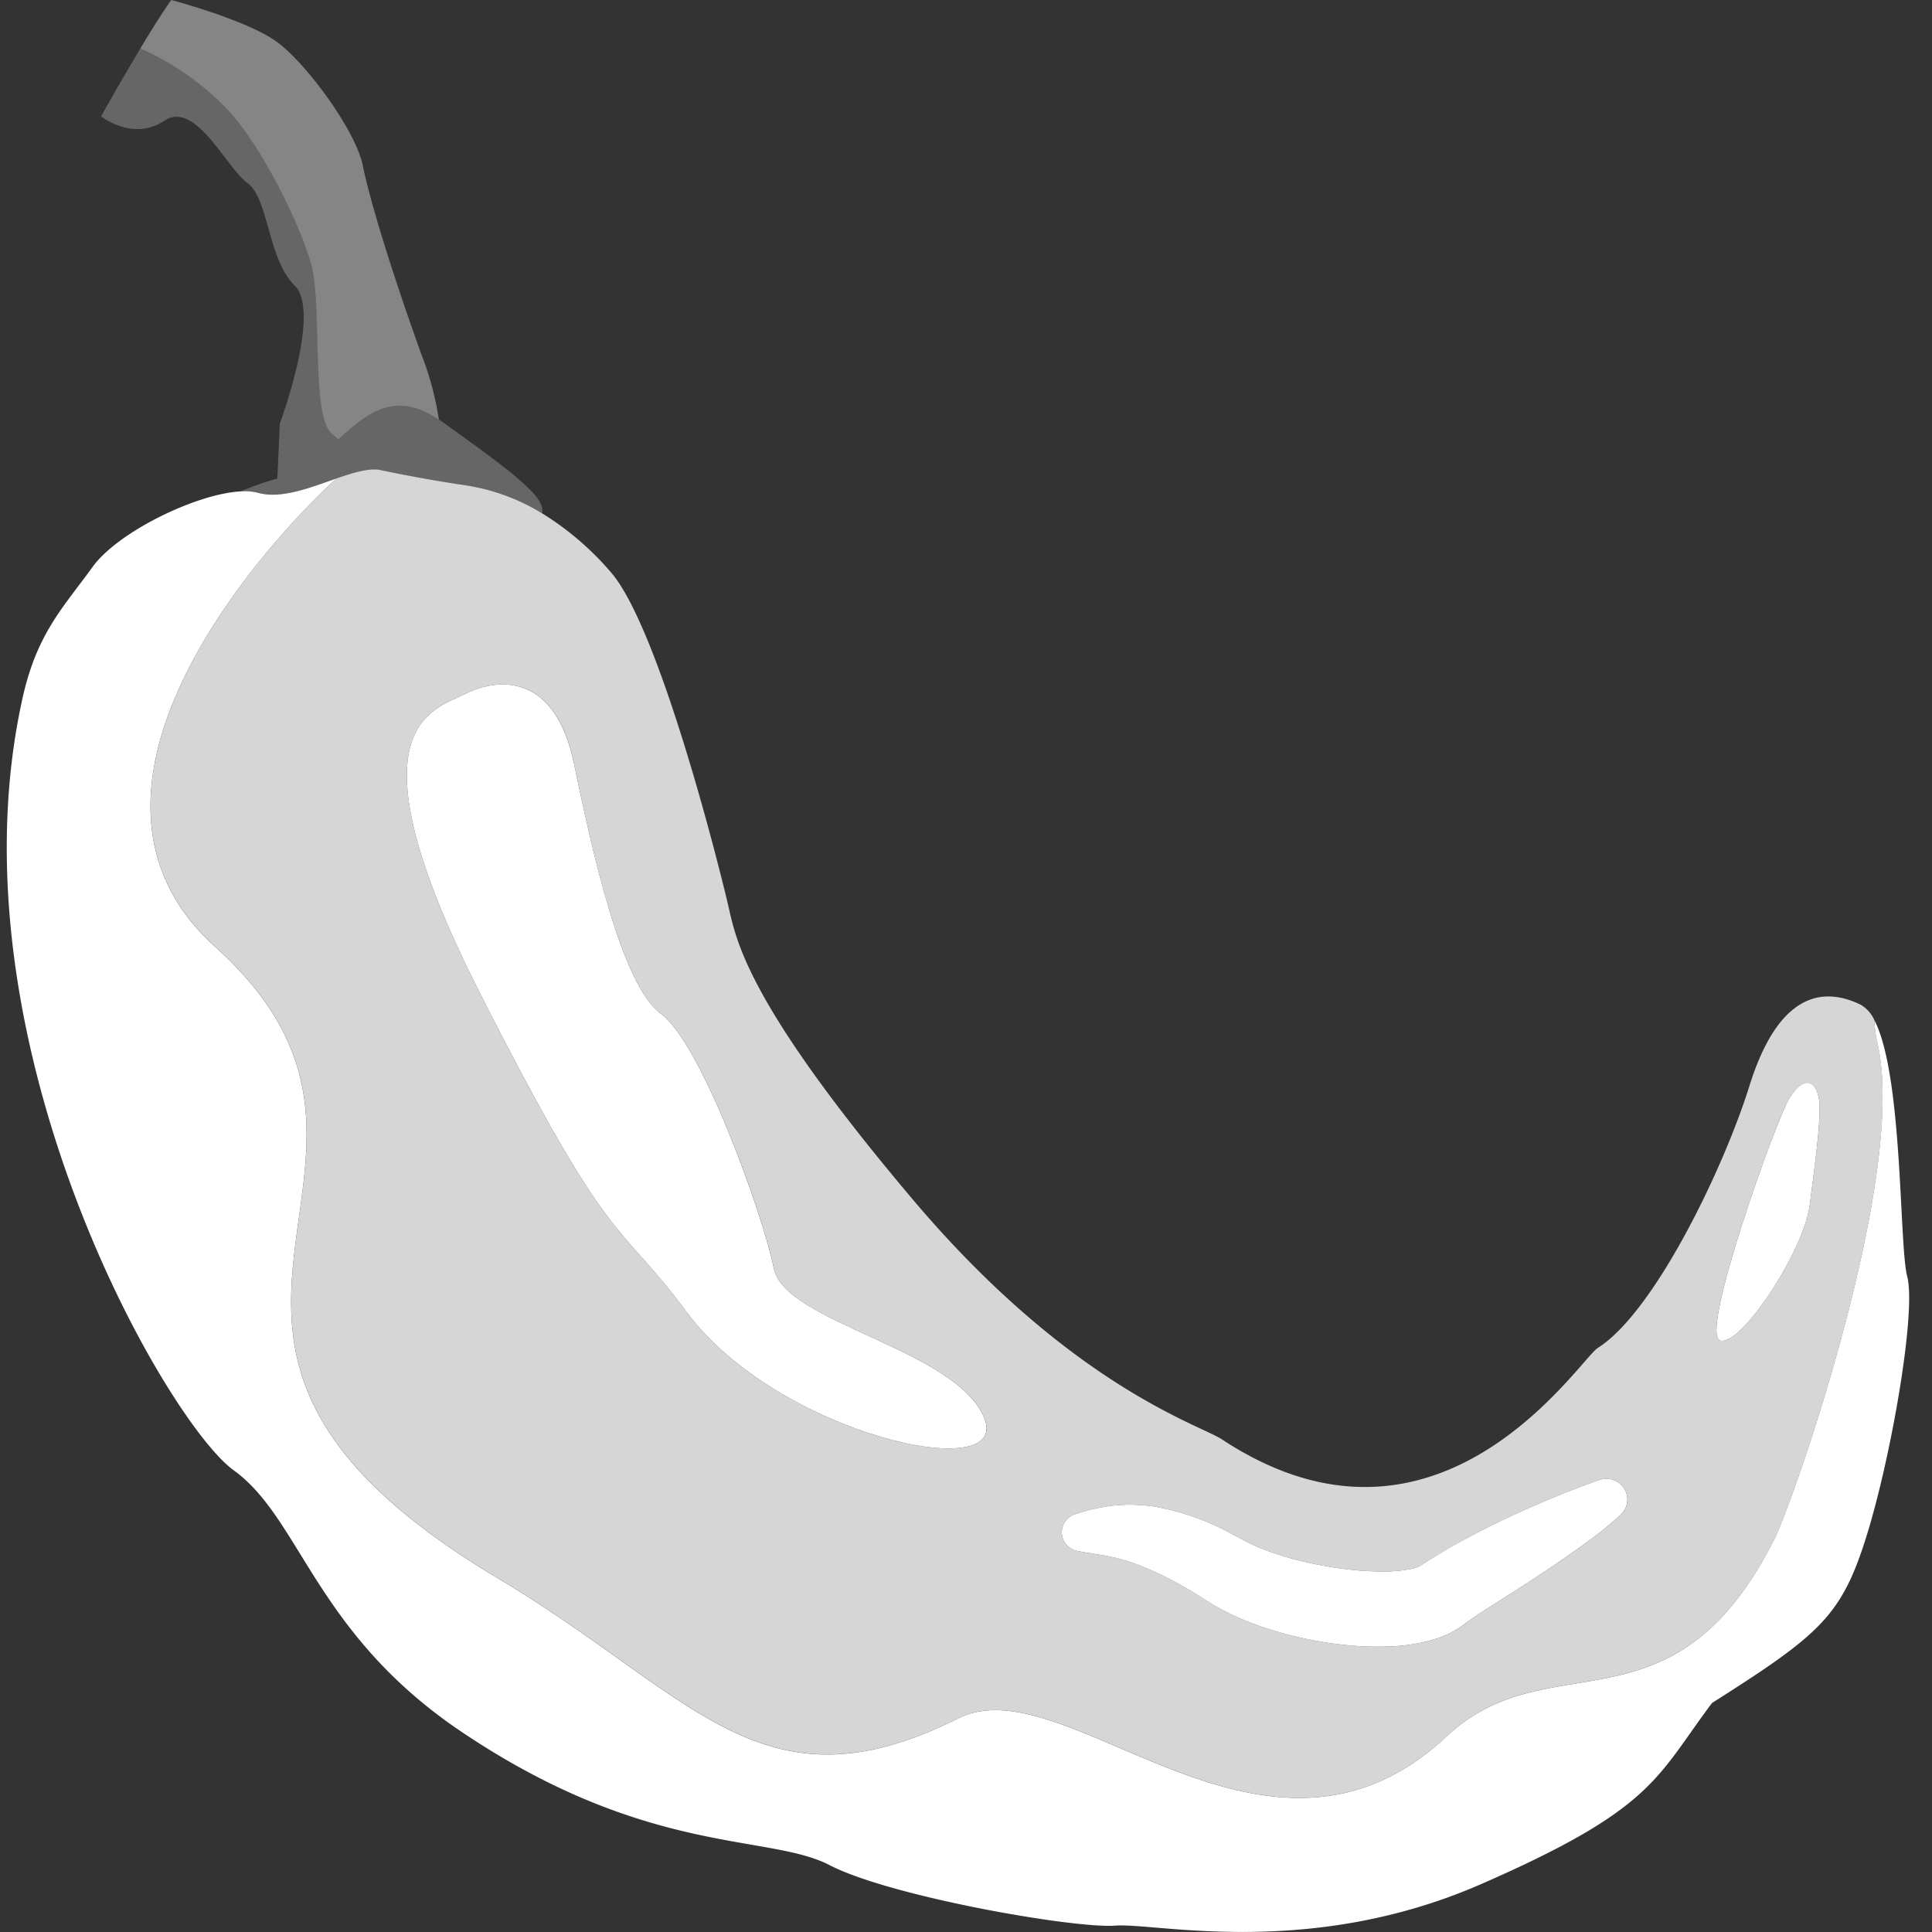
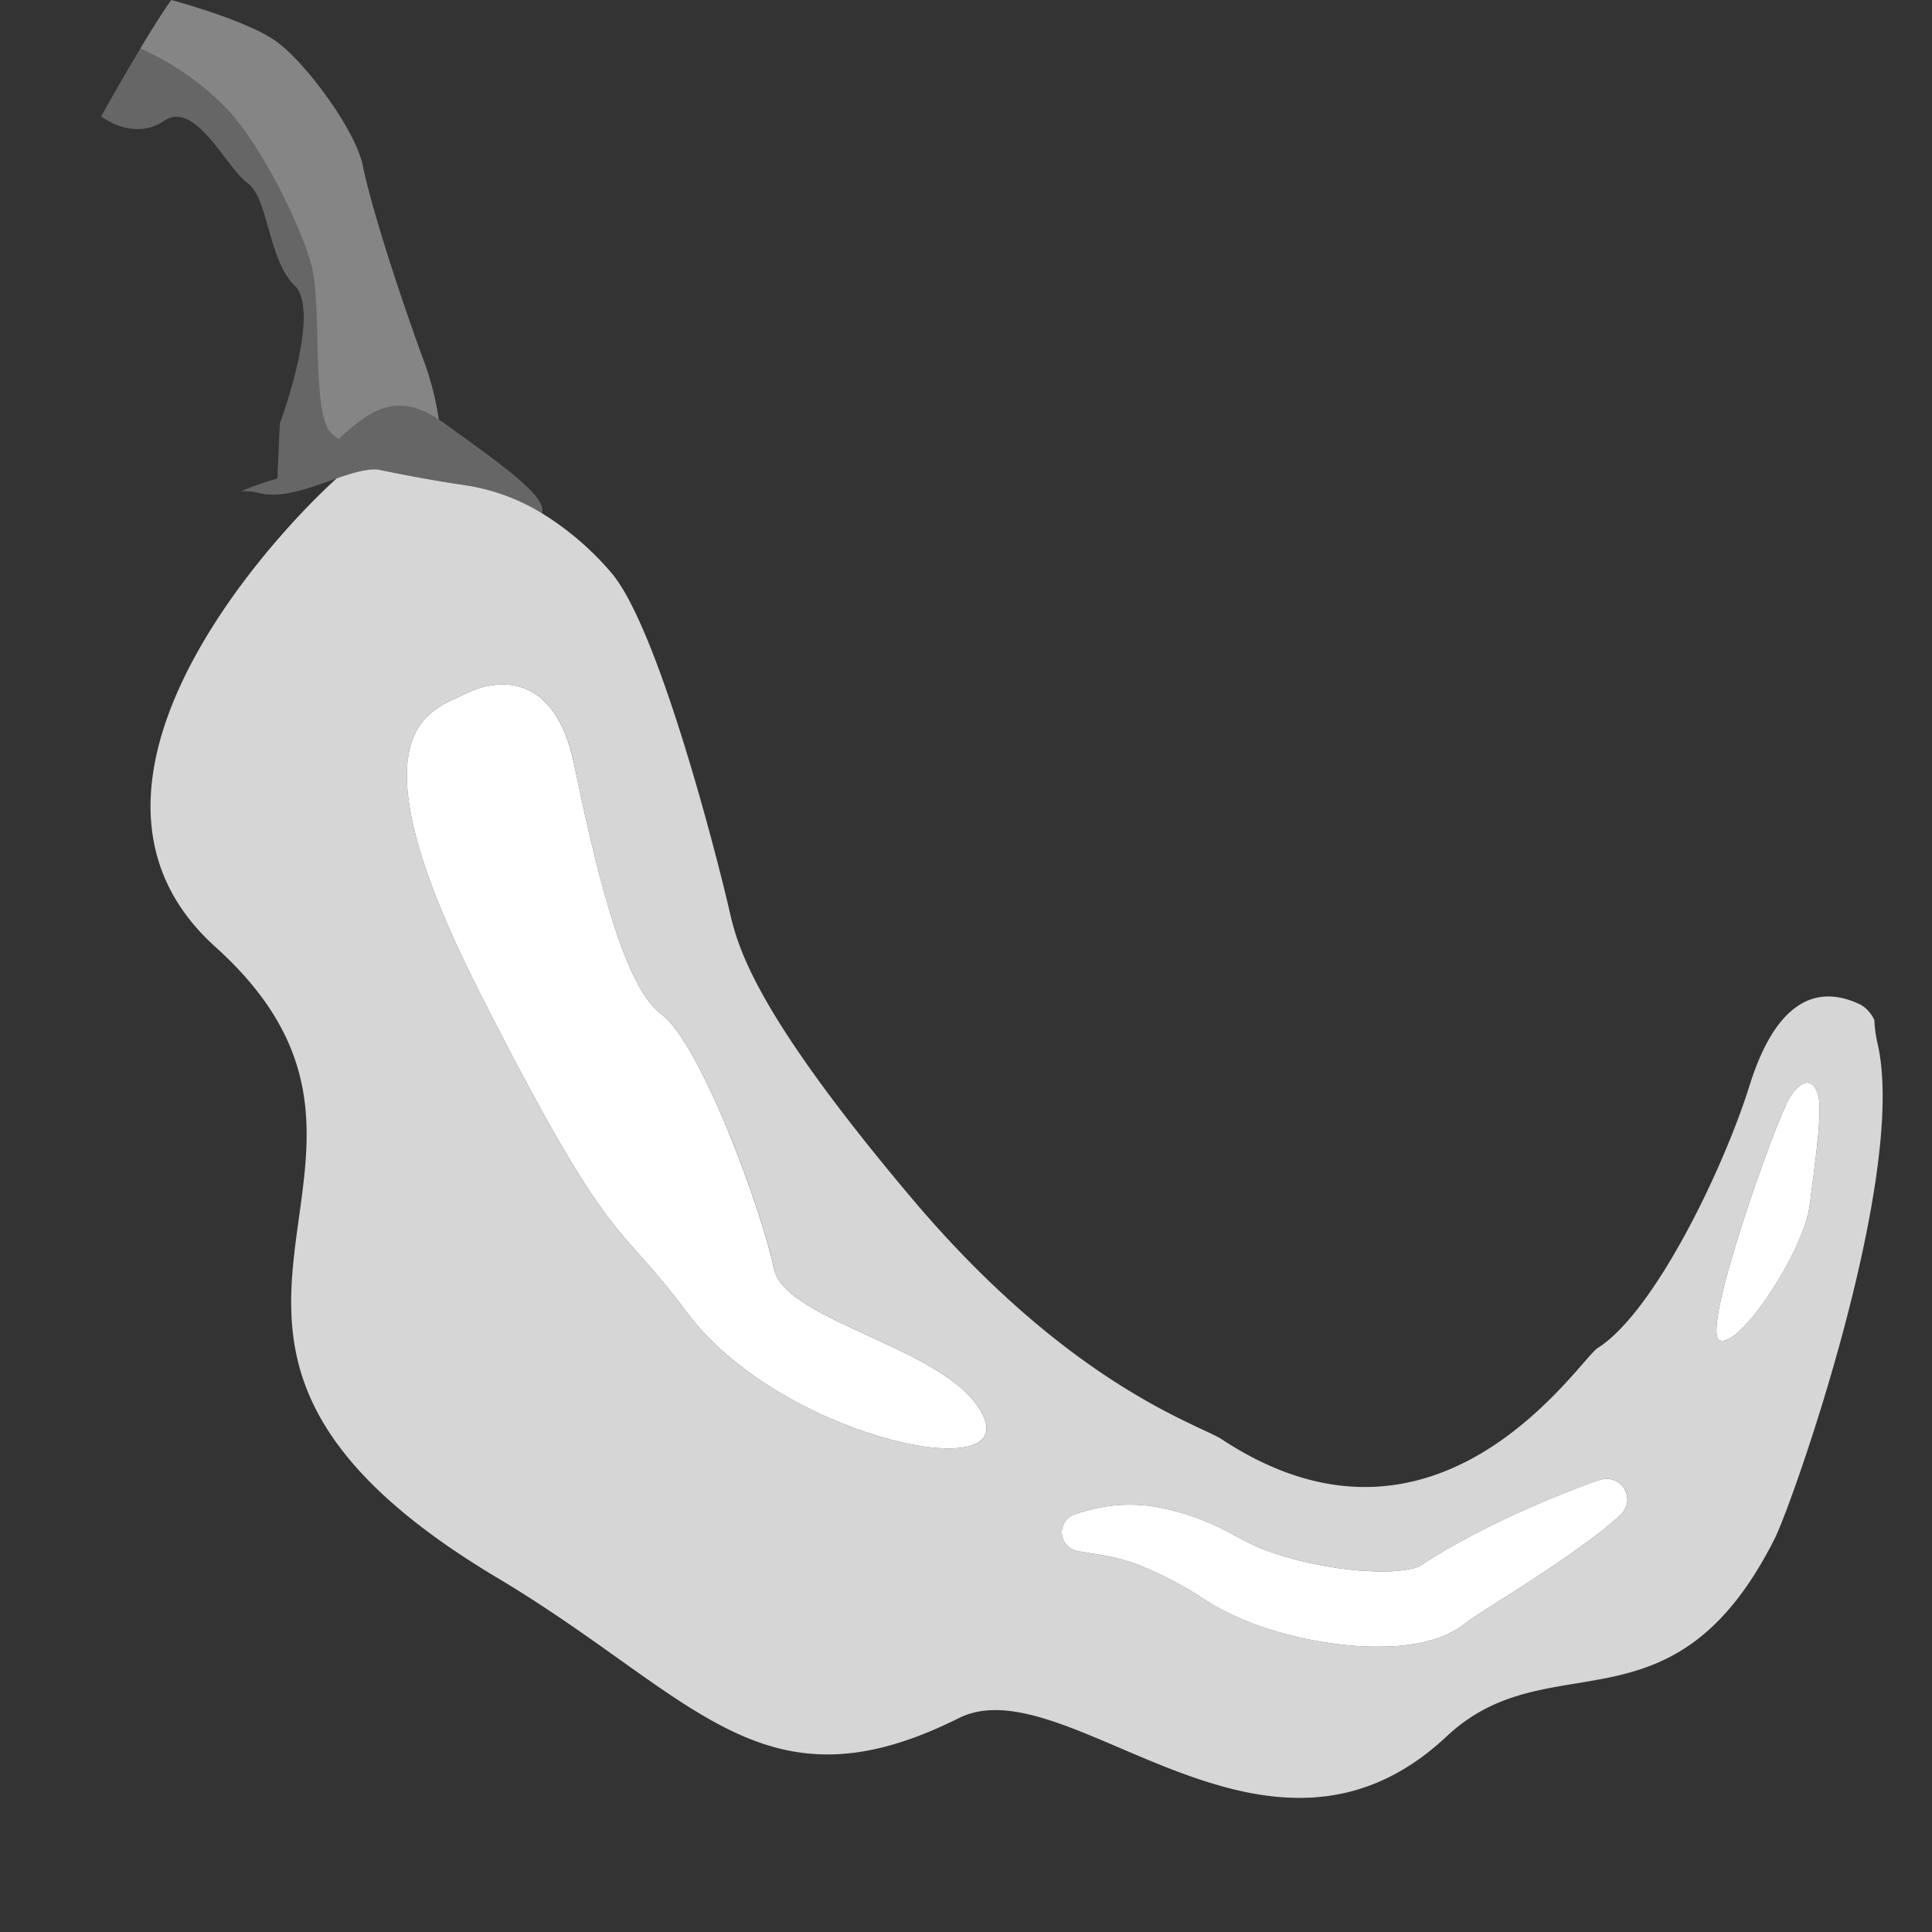
<svg xmlns="http://www.w3.org/2000/svg" viewBox="0 0 300 300">
  <rect x="0" y="0" width="300" height="300" fill="#333333" stroke="none" />
  <g fill="#fff">
    <path d="m 106.62 203.73 c 14.1 19.06 50.71 27.11 46.19 16.39 s -30.95 -14.69 -32.65 -23.16 -11.29 -35 -17.5 -39.51 -10.72 -25.4 -13.55 -38.95 -11.28 -13.55 -16.92 -10.73 c -5.05 2.53 -18.63 5.08 2.26 46.29 s 21.34 35.04 32.17 49.67 z" />
    <path d="m 267.04 208.13 c 3.1 1.24 13.03 -13.79 13.96 -20.93 s 1.55 -11.79 1.55 -15.2 -1.86 -5.89 -4.65 -1.55 c -2.02 3.15 -13.96 36.44 -10.86 37.68 z" />
-     <path d="m 291.05 158.41 a 19.36 19.36 0 0 0 .53 3.82 c 4.58 20.61 -13.24 71.19 -16.03 76.72 -15.82 31.37 -34.92 15.68 -50.91 30.67 -28.19 26.44 -58.95 -11.23 -75.79 -2.81 -30.63 15.32 -41 -3.51 -71.58 -21.76 -63.76 -38.04 -5.84 -63.77 -43.85 -98.02 -24.35 -21.94 1.46 -55.28 15.09 -69.12 1.41 -1.43 2.68 -2.65 3.76 -3.62 -4.06 1.41 -8.61 3.25 -12.21 2.23 a 8.39 8.39 0 0 0 -2.66 -.22 c -6.9 .36 -19.11 6.3 -23.03 11.74 -4.5 6.24 -8.62 10.25 -10.86 20.32 -11.84 53.26 22.37 112.45 32.78 119.95 s 12.64 25.27 35.28 40.54 c 28.79 19.42 47.78 15.85 57.21 20.75 s 38.03 9.89 44.39 9.41 30.07 5.24 56.85 -6.46 27.11 -16.5 35.82 -28.11 c 16.77 -10.64 20.11 -13.49 23.98 -25.88 s 7.76 -34.89 6.33 -40.36 c -1.27 -4.79 -.64 -31.27 -5.1 -39.79 z" />
    <path d="m 167.2 240.81 c 2.17 .44 3.89 .6 5.46 .96 a 28.08 28.08 0 0 1 4.49 1.37 56.58 56.58 0 0 1 8.74 4.48 l 1.08 .69 .56 .35 .73 .45 c .97 .58 1.95 1.09 2.92 1.56 a 45.22 45.22 0 0 0 5.87 2.3 59.59 59.59 0 0 0 12.03 2.48 47.45 47.45 0 0 0 6.3 .22 28.39 28.39 0 0 0 6.87 -.98 15.79 15.79 0 0 0 4.04 -1.74 l .56 -.37 .39 -.28 .47 -.34 c .3 -.23 .65 -.47 1 -.71 1.39 -.97 2.94 -1.92 4.46 -2.9 3.07 -1.95 6.19 -3.95 9.27 -6.07 1.55 -1.04 3.07 -2.15 4.6 -3.27 .76 -.59 1.52 -1.14 2.27 -1.77 l 1.15 -.96 .59 -.52 c .23 -.2 .45 -.41 .66 -.61 a 3.21 3.21 0 0 0 -3.17 -5.38 l -.65 .2 c -.17 .05 -.34 .11 -.5 .17 l -.59 .21 -1.25 .47 -2.57 1 c -1.72 .7 -3.46 1.4 -5.16 2.17 -3.43 1.5 -6.82 3.13 -10.17 4.93 -1.69 .9 -3.34 1.85 -5.07 2.91 -.43 .26 -.86 .53 -1.32 .84 l -.68 .45 -.17 .11 h -.01 a .05 .05 0 0 0 -.03 .01 6.31 6.31 0 0 1 -1.11 .35 21.04 21.04 0 0 1 -4.18 .43 48.32 48.32 0 0 1 -4.85 -.22 61.35 61.35 0 0 1 -9.86 -1.84 46.5 46.5 0 0 1 -4.6 -1.55 c -.73 -.29 -1.42 -.61 -2.07 -.94 l -2.47 -1.31 a 38.64 38.64 0 0 0 -11.77 -4.18 24.38 24.38 0 0 0 -6.55 -.2 28.22 28.22 0 0 0 -5.7 1.26 l -.31 .1 a 2.94 2.94 0 0 0 .31 5.67 z" />
    <path d="m 291.05 158.41 a 5.23 5.23 0 0 0 -2.11 -2.39 c -6.79 -3.31 -13.15 -.63 -17.27 12.54 s -14.87 35.27 -23.57 40.75 c -2.91 1.83 -24.71 36.36 -58.37 14.19 -3.49 -2.3 -23.52 -8.26 -48.09 -37.36 s -27.12 -39.16 -28.4 -44.84 -10.78 -43.83 -18.44 -52.51 a 45.52 45.52 0 0 0 -10.64 -9.09 32 32 0 0 0 -11.93 -4.35 c -7.15 -1.05 -13.44 -2.42 -13.44 -2.42 -1.77 -.2 -4.05 .5 -6.51 1.35 -1.08 .98 -2.35 2.2 -3.76 3.62 -13.63 13.84 -39.44 47.18 -15.09 69.12 38.01 34.25 -19.91 59.98 43.85 98.02 30.58 18.25 40.95 37.07 71.58 21.76 16.84 -8.42 47.61 29.25 75.79 2.81 15.98 -14.99 35.09 .7 50.91 -30.67 2.79 -5.53 20.61 -56.11 16.03 -76.72 a 19.36 19.36 0 0 1 -.54 -3.81 z m -184.43 45.32 c -10.83 -14.63 -11.29 -8.47 -32.17 -49.67 s -7.31 -43.76 -2.26 -46.29 c 5.64 -2.82 14.11 -2.82 16.93 10.73 s 7.34 34.43 13.55 38.95 15.81 31.05 17.5 39.51 28.13 12.44 32.65 23.16 -32.1 2.67 -46.2 -16.39 z m 145.1 31.42 c -.22 .21 -.44 .41 -.66 .61 l -.59 .52 -1.15 .96 c -.76 .63 -1.52 1.18 -2.27 1.77 -1.53 1.13 -3.05 2.23 -4.6 3.27 -3.08 2.12 -6.2 4.11 -9.27 6.07 -1.53 .98 -3.07 1.93 -4.46 2.9 -.35 .24 -.7 .48 -1 .71 l -.47 .34 -.39 .28 -.56 .37 a 15.79 15.79 0 0 1 -4.04 1.74 28.39 28.39 0 0 1 -6.87 .98 47.45 47.45 0 0 1 -6.3 -.22 59.59 59.59 0 0 1 -12.03 -2.48 45.22 45.22 0 0 1 -5.87 -2.3 c -.97 -.46 -1.95 -.98 -2.92 -1.56 l -.73 -.45 -.56 -.35 -1.08 -.69 a 56.58 56.58 0 0 0 -8.74 -4.48 28.08 28.08 0 0 0 -4.49 -1.37 c -1.57 -.36 -3.29 -.51 -5.46 -.96 a 2.94 2.94 0 0 1 -.31 -5.67 l .31 -.1 a 28.22 28.22 0 0 1 5.7 -1.26 24.38 24.38 0 0 1 6.55 .2 38.64 38.64 0 0 1 11.77 4.18 l 2.47 1.31 c .65 .33 1.34 .65 2.07 .94 a 46.5 46.5 0 0 0 4.6 1.55 61.35 61.35 0 0 0 9.86 1.84 48.32 48.32 0 0 0 4.85 .22 21.04 21.04 0 0 0 4.18 -.43 6.31 6.31 0 0 0 1.11 -.35 .05 .05 0 0 1 .03 -.01 h .02 l .17 -.11 .68 -.45 c .46 -.32 .89 -.58 1.32 -.84 1.73 -1.06 3.39 -2.01 5.07 -2.91 3.36 -1.8 6.74 -3.43 10.17 -4.93 1.7 -.77 3.44 -1.47 5.16 -2.17 l 2.57 -1 1.25 -.47 .59 -.21 c .16 -.06 .33 -.11 .5 -.17 l .65 -.2 a 3.21 3.21 0 0 1 3.17 5.38 z m 29.28 -47.95 c -.93 7.13 -10.86 22.17 -13.96 20.93 s 8.84 -34.53 10.86 -37.67 c 2.79 -4.34 4.65 -1.86 4.65 1.55 s -.62 8.06 -1.55 15.19 z" opacity=".8" />
    <path d="m 68.8 65.58 c -.22 -.16 -.43 -.28 -.64 -.43 -6.45 -4.3 -10.57 -1.65 -15.56 3.04 -.35 -.28 -.7 -.57 -1.05 -.85 -3.34 -2.76 -1.42 -20.2 -3.26 -26.5 s -7.73 -18.34 -13.19 -24.06 a 42.76 42.76 0 0 0 -13.3 -9.25 c -3.12 5.18 -6.1 10.54 -6.1 10.54 s 4.97 3.94 9.81 .68 9.64 7.31 12.92 9.67 3.16 11.86 7.33 15.93 -2.31 21.42 -2.31 21.42 l -.38 8.54 a 42.51 42.51 0 0 0 -5.67 1.99 8.39 8.39 0 0 1 2.67 .22 c 3.6 1.02 8.15 -.82 12.21 -2.23 2.46 -.86 4.74 -1.55 6.51 -1.35 0 0 6.29 1.37 13.44 2.42 a 32 32 0 0 1 11.93 4.34 c .13 -.35 .31 -1.52 -1.91 -3.71 -2.71 -2.66 -5.98 -5.02 -13.45 -10.41 z" opacity=".25" />
    <path d="m 68.15 65.16 a 47.33 47.33 0 0 0 -2.73 -10.17 c -4.5 -12.48 -8 -23.88 -9.08 -29.27 s -8.76 -15.92 -13.43 -19.28 -16.31 -6.44 -16.31 -6.44 c -1.32 1.83 -3.09 4.66 -4.81 7.53 a 42.76 42.76 0 0 1 13.31 9.25 c 5.46 5.72 11.34 17.76 13.18 24.07 s -.07 23.74 3.26 26.5 c .34 .28 .69 .57 1.05 .85 5 -4.69 9.12 -7.34 15.56 -3.04 z" opacity=".4" />
  </g>
</svg>